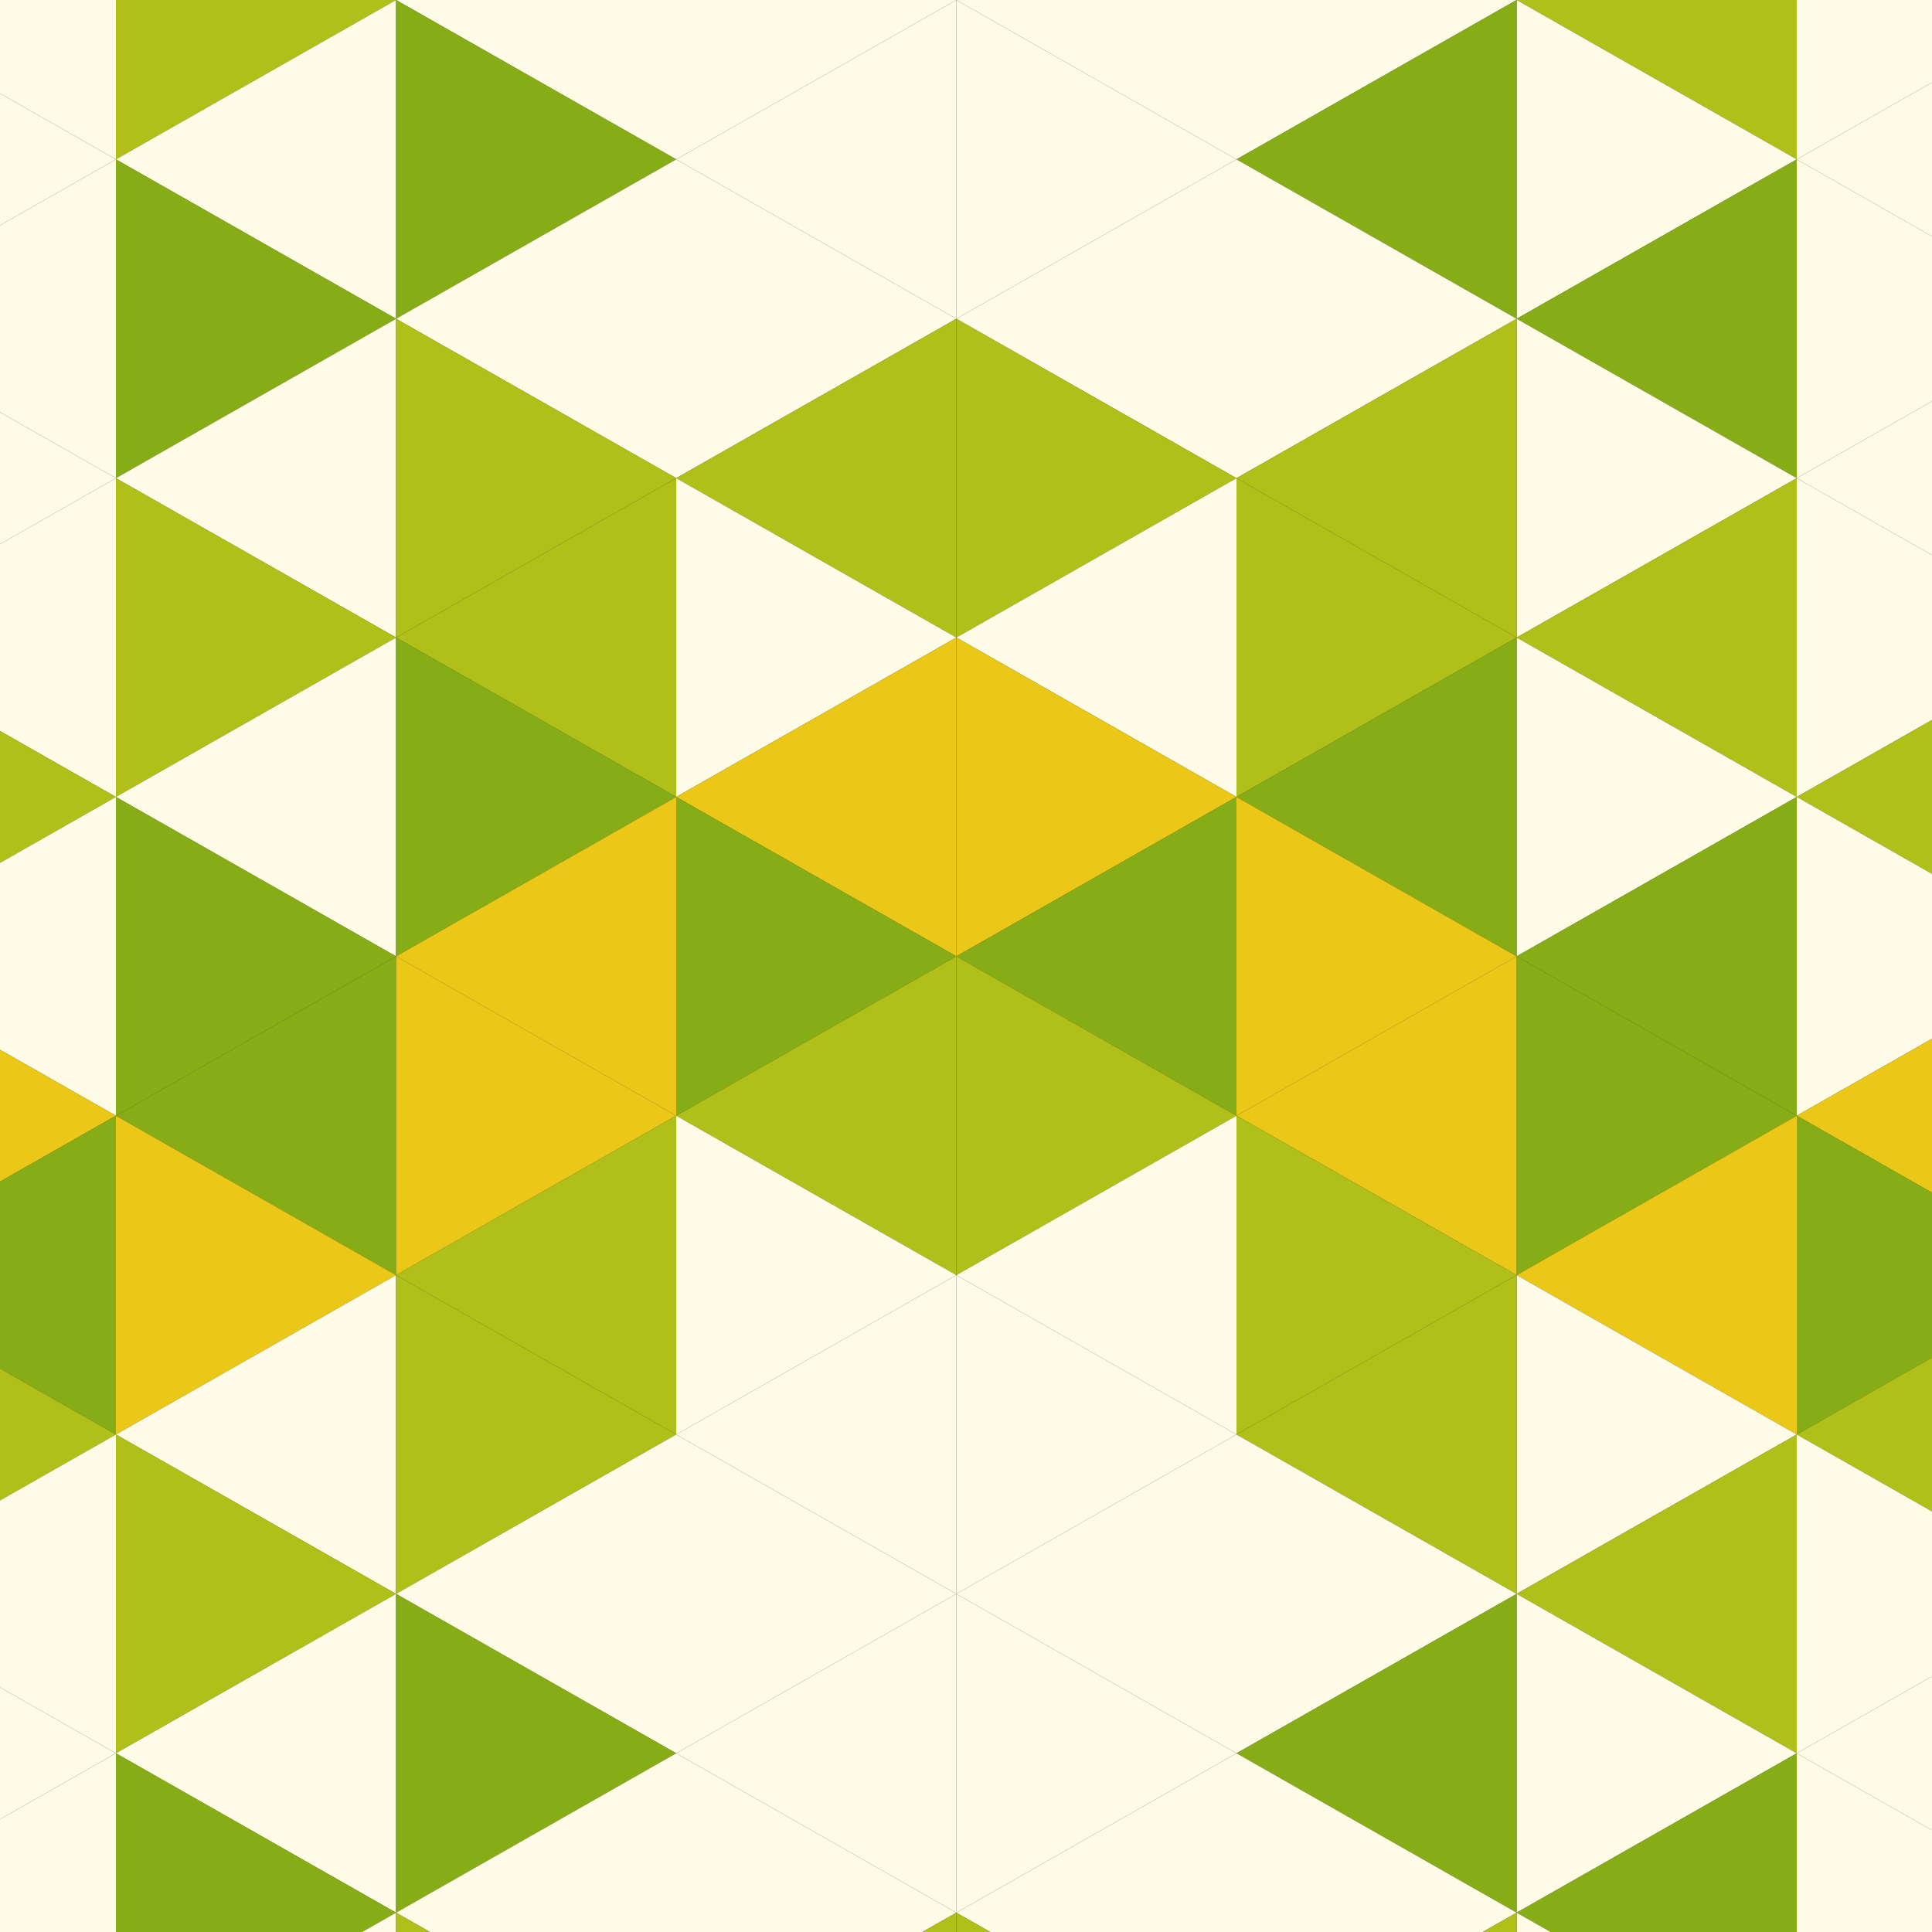
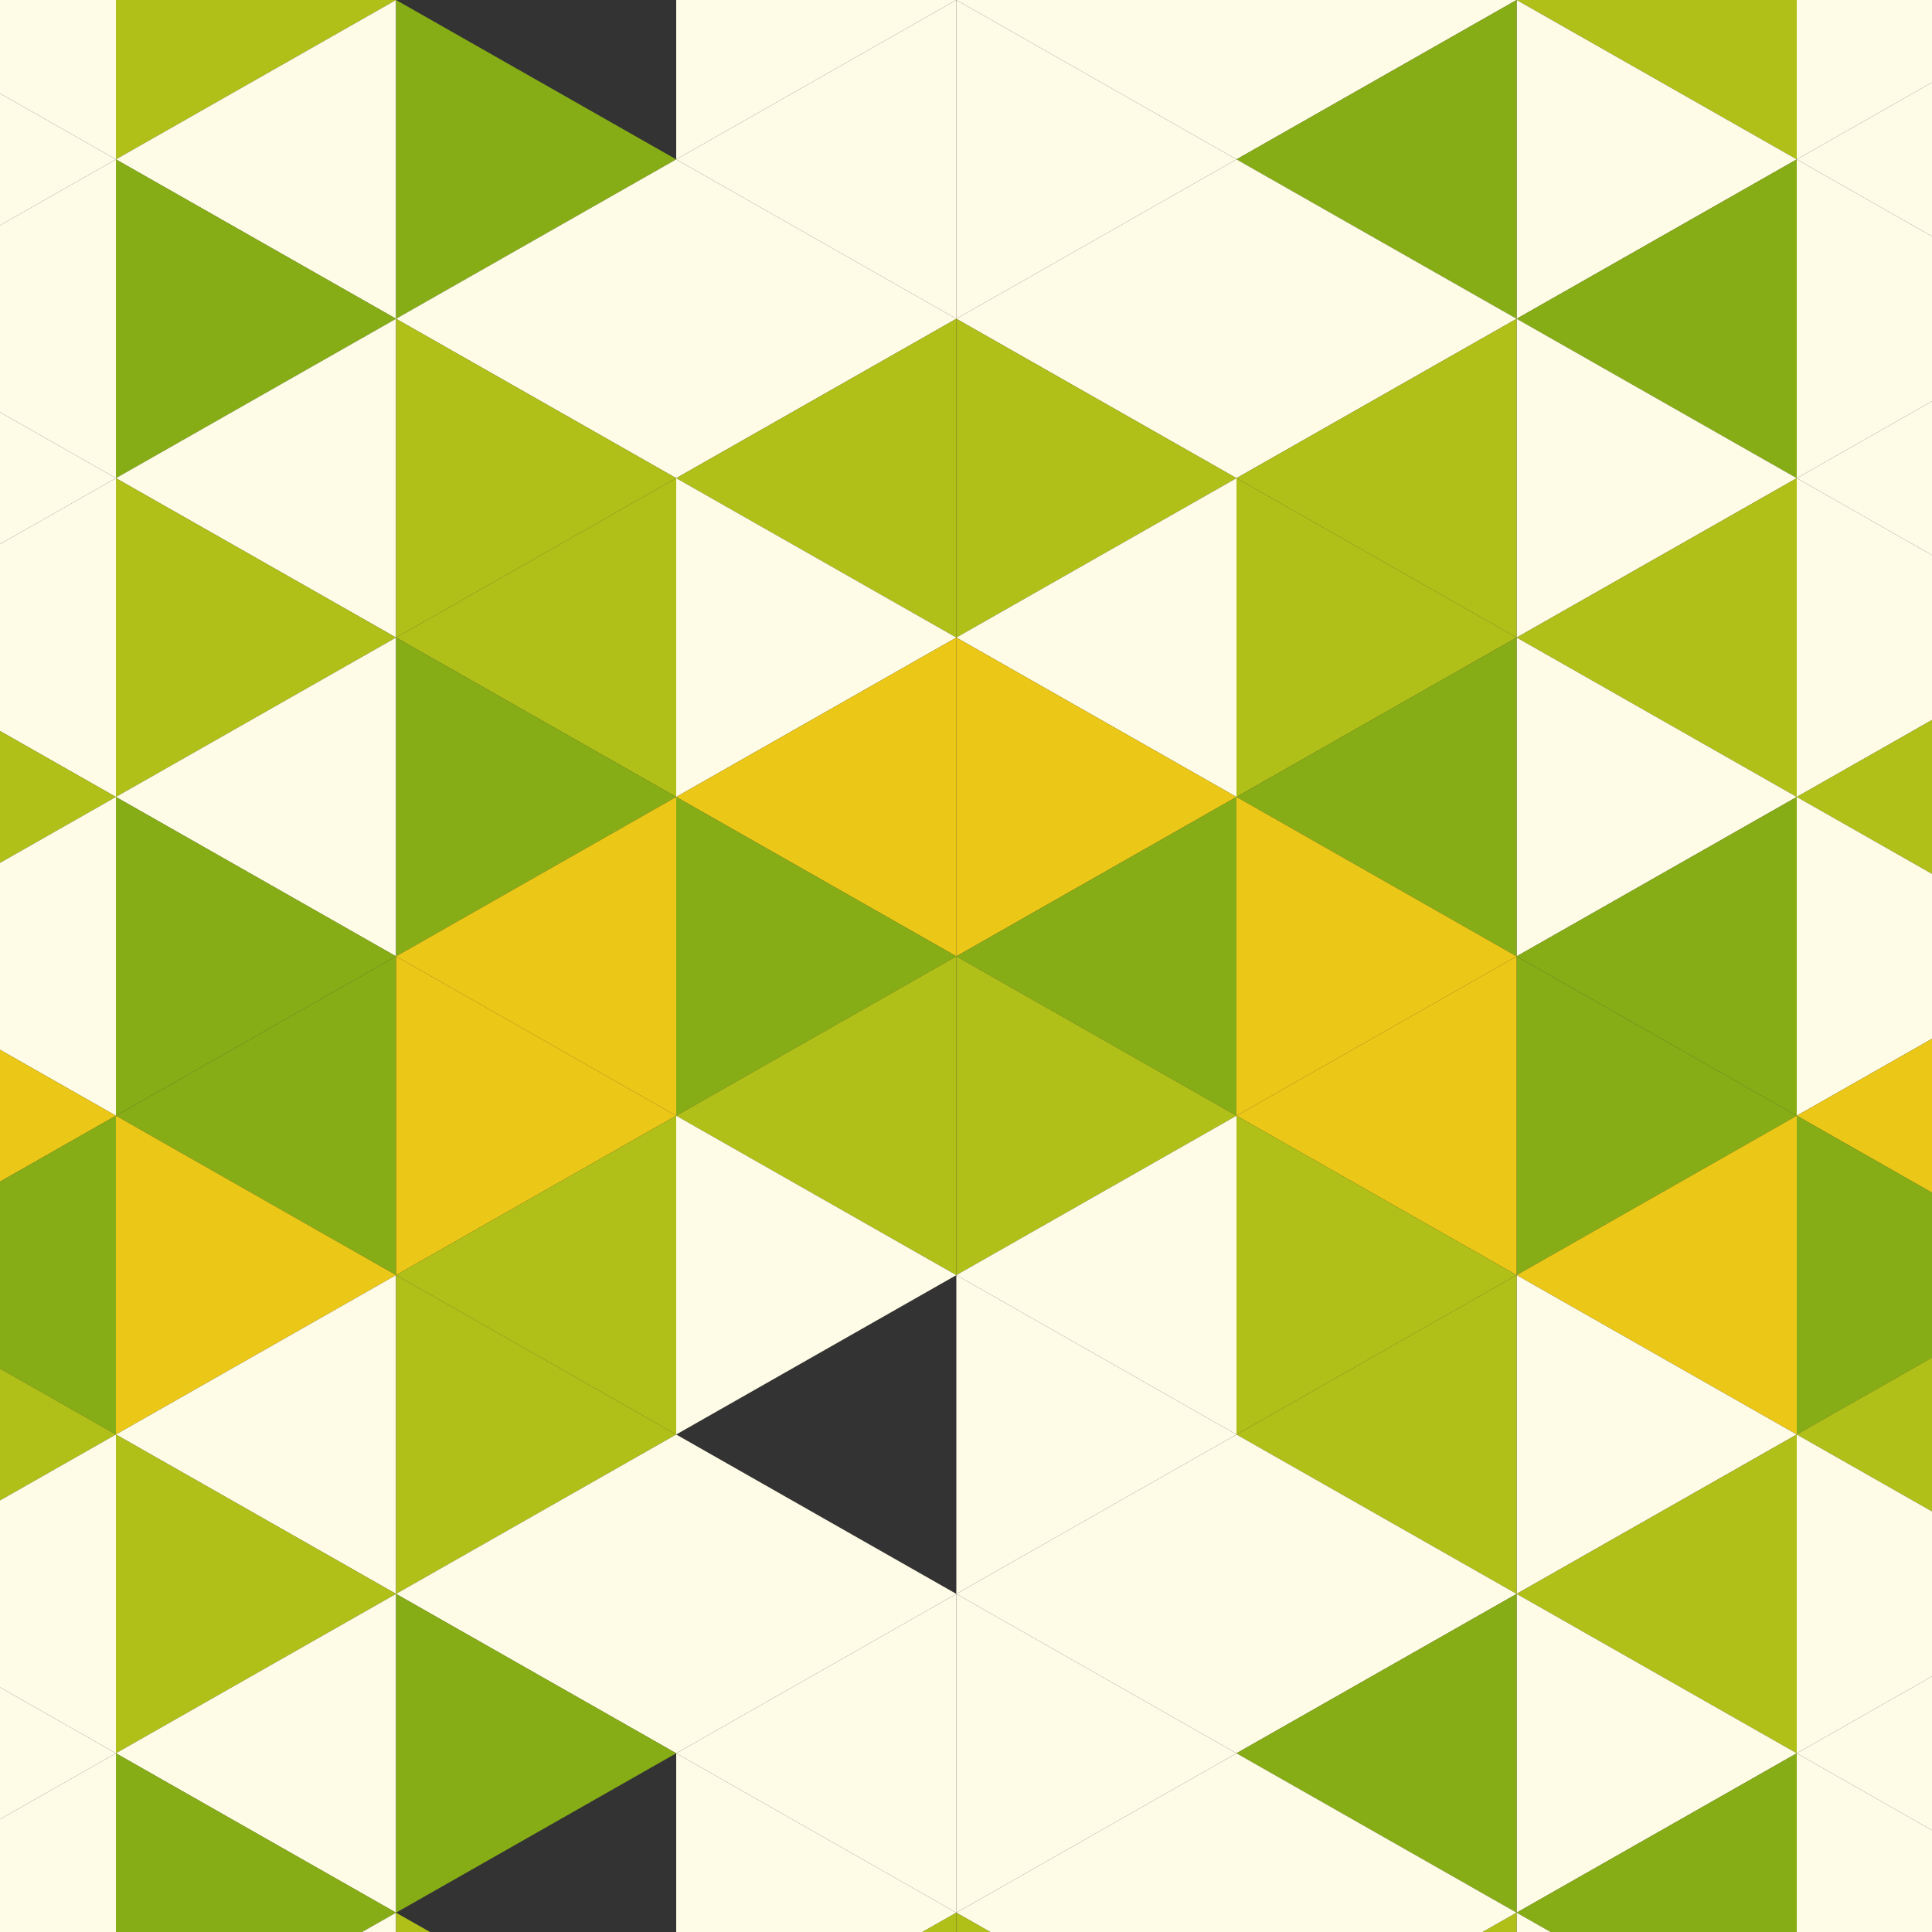
<svg xmlns="http://www.w3.org/2000/svg" width="400" height="400">
  <rect width="100%" height="100%" fill="#333333" stroke="none" />
  <polygon points="-34,-66 24,-33 -34,0" style="fill:rgb(177,192,24)" />
  <polygon points="430,-66 372,-33 430,0" style="fill:rgb(177,192,24)" />
  <polygon points="24,-33 -34,0 24,33" style="fill:rgb(254,251,230)" />
  <polygon points="372,-33 430,0 372,33" style="fill:rgb(254,251,230)" />
  <polygon points="-34,0 24,33 -34,66" style="fill:rgb(254,251,230)" />
  <polygon points="430,0 372,33 430,66" style="fill:rgb(254,251,230)" />
  <polygon points="24,33 -34,66 24,99" style="fill:rgb(254,251,230)" />
  <polygon points="372,33 430,66 372,99" style="fill:rgb(254,251,230)" />
  <polygon points="-34,66 24,99 -34,132" style="fill:rgb(254,251,230)" />
  <polygon points="430,66 372,99 430,132" style="fill:rgb(254,251,230)" />
  <polygon points="24,99 -34,132 24,165" style="fill:rgb(254,251,230)" />
  <polygon points="372,99 430,132 372,165" style="fill:rgb(254,251,230)" />
  <polygon points="-34,132 24,165 -34,198" style="fill:rgb(177,192,24)" />
  <polygon points="430,132 372,165 430,198" style="fill:rgb(177,192,24)" />
  <polygon points="24,165 -34,198 24,231" style="fill:rgb(254,251,230)" />
  <polygon points="372,165 430,198 372,231" style="fill:rgb(254,251,230)" />
  <polygon points="-34,198 24,231 -34,264" style="fill:rgb(235,199,23)" />
  <polygon points="430,198 372,231 430,264" style="fill:rgb(235,199,23)" />
  <polygon points="24,231 -34,264 24,297" style="fill:rgb(135,173,22)" />
  <polygon points="372,231 430,264 372,297" style="fill:rgb(135,173,22)" />
  <polygon points="-34,264 24,297 -34,330" style="fill:rgb(177,192,24)" />
  <polygon points="430,264 372,297 430,330" style="fill:rgb(177,192,24)" />
  <polygon points="24,297 -34,330 24,363" style="fill:rgb(254,251,230)" />
  <polygon points="372,297 430,330 372,363" style="fill:rgb(254,251,230)" />
  <polygon points="-34,330 24,363 -34,396" style="fill:rgb(254,251,230)" />
  <polygon points="430,330 372,363 430,396" style="fill:rgb(254,251,230)" />
  <polygon points="24,363 -34,396 24,429" style="fill:rgb(254,251,230)" />
  <polygon points="372,363 430,396 372,429" style="fill:rgb(254,251,230)" />
  <polygon points="-34,396 24,429 -34,462" style="fill:rgb(254,251,230)" />
  <polygon points="430,396 372,429 430,462" style="fill:rgb(254,251,230)" />
  <polygon points="24,429 -34,462 24,495" style="fill:rgb(254,251,230)" />
  <polygon points="372,429 430,462 372,495" style="fill:rgb(254,251,230)" />
  <polygon points="82,-66 24,-33 82,0" style="fill:rgb(254,251,230)" />
  <polygon points="314,-66 372,-33 314,0" style="fill:rgb(254,251,230)" />
  <polygon points="24,-33 82,0 24,33" style="fill:rgb(177,192,24)" />
  <polygon points="372,-33 314,0 372,33" style="fill:rgb(177,192,24)" />
  <polygon points="82,0 24,33 82,66" style="fill:rgb(254,251,230)" />
  <polygon points="314,0 372,33 314,66" style="fill:rgb(254,251,230)" />
  <polygon points="24,33 82,66 24,99" style="fill:rgb(135,173,22)" />
  <polygon points="372,33 314,66 372,99" style="fill:rgb(135,173,22)" />
  <polygon points="82,66 24,99 82,132" style="fill:rgb(254,251,230)" />
  <polygon points="314,66 372,99 314,132" style="fill:rgb(254,251,230)" />
  <polygon points="24,99 82,132 24,165" style="fill:rgb(177,192,24)" />
  <polygon points="372,99 314,132 372,165" style="fill:rgb(177,192,24)" />
  <polygon points="82,132 24,165 82,198" style="fill:rgb(254,251,230)" />
  <polygon points="314,132 372,165 314,198" style="fill:rgb(254,251,230)" />
  <polygon points="24,165 82,198 24,231" style="fill:rgb(135,173,22)" />
  <polygon points="372,165 314,198 372,231" style="fill:rgb(135,173,22)" />
  <polygon points="82,198 24,231 82,264" style="fill:rgb(135,173,22)" />
  <polygon points="314,198 372,231 314,264" style="fill:rgb(135,173,22)" />
  <polygon points="24,231 82,264 24,297" style="fill:rgb(235,199,23)" />
  <polygon points="372,231 314,264 372,297" style="fill:rgb(235,199,23)" />
  <polygon points="82,264 24,297 82,330" style="fill:rgb(254,251,230)" />
  <polygon points="314,264 372,297 314,330" style="fill:rgb(254,251,230)" />
  <polygon points="24,297 82,330 24,363" style="fill:rgb(177,192,24)" />
  <polygon points="372,297 314,330 372,363" style="fill:rgb(177,192,24)" />
  <polygon points="82,330 24,363 82,396" style="fill:rgb(254,251,230)" />
  <polygon points="314,330 372,363 314,396" style="fill:rgb(254,251,230)" />
  <polygon points="24,363 82,396 24,429" style="fill:rgb(135,173,22)" />
  <polygon points="372,363 314,396 372,429" style="fill:rgb(135,173,22)" />
  <polygon points="82,396 24,429 82,462" style="fill:rgb(254,251,230)" />
  <polygon points="314,396 372,429 314,462" style="fill:rgb(254,251,230)" />
  <polygon points="24,429 82,462 24,495" style="fill:rgb(177,192,24)" />
  <polygon points="372,429 314,462 372,495" style="fill:rgb(177,192,24)" />
  <polygon points="82,-66 140,-33 82,0" style="fill:rgb(177,192,24)" />
  <polygon points="314,-66 256,-33 314,0" style="fill:rgb(177,192,24)" />
-   <polygon points="140,-33 82,0 140,33" style="fill:rgb(254,251,230)" />
  <polygon points="256,-33 314,0 256,33" style="fill:rgb(254,251,230)" />
  <polygon points="82,0 140,33 82,66" style="fill:rgb(135,173,22)" />
  <polygon points="314,0 256,33 314,66" style="fill:rgb(135,173,22)" />
  <polygon points="140,33 82,66 140,99" style="fill:rgb(254,251,230)" />
  <polygon points="256,33 314,66 256,99" style="fill:rgb(254,251,230)" />
  <polygon points="82,66 140,99 82,132" style="fill:rgb(177,192,24)" />
  <polygon points="314,66 256,99 314,132" style="fill:rgb(177,192,24)" />
  <polygon points="140,99 82,132 140,165" style="fill:rgb(177,192,24)" />
  <polygon points="256,99 314,132 256,165" style="fill:rgb(177,192,24)" />
  <polygon points="82,132 140,165 82,198" style="fill:rgb(135,173,22)" />
  <polygon points="314,132 256,165 314,198" style="fill:rgb(135,173,22)" />
  <polygon points="140,165 82,198 140,231" style="fill:rgb(235,199,23)" />
  <polygon points="256,165 314,198 256,231" style="fill:rgb(235,199,23)" />
  <polygon points="82,198 140,231 82,264" style="fill:rgb(235,199,23)" />
  <polygon points="314,198 256,231 314,264" style="fill:rgb(235,199,23)" />
  <polygon points="140,231 82,264 140,297" style="fill:rgb(177,192,24)" />
  <polygon points="256,231 314,264 256,297" style="fill:rgb(177,192,24)" />
  <polygon points="82,264 140,297 82,330" style="fill:rgb(177,192,24)" />
  <polygon points="314,264 256,297 314,330" style="fill:rgb(177,192,24)" />
  <polygon points="140,297 82,330 140,363" style="fill:rgb(254,251,230)" />
  <polygon points="256,297 314,330 256,363" style="fill:rgb(254,251,230)" />
  <polygon points="82,330 140,363 82,396" style="fill:rgb(135,173,22)" />
  <polygon points="314,330 256,363 314,396" style="fill:rgb(135,173,22)" />
-   <polygon points="140,363 82,396 140,429" style="fill:rgb(254,251,230)" />
  <polygon points="256,363 314,396 256,429" style="fill:rgb(254,251,230)" />
  <polygon points="82,396 140,429 82,462" style="fill:rgb(177,192,24)" />
  <polygon points="314,396 256,429 314,462" style="fill:rgb(177,192,24)" />
  <polygon points="140,429 82,462 140,495" style="fill:rgb(177,192,24)" />
  <polygon points="256,429 314,462 256,495" style="fill:rgb(177,192,24)" />
  <polygon points="198,-66 140,-33 198,0" style="fill:rgb(254,251,230)" />
  <polygon points="198,-66 256,-33 198,0" style="fill:rgb(254,251,230)" />
  <polygon points="140,-33 198,0 140,33" style="fill:rgb(254,251,230)" />
  <polygon points="256,-33 198,0 256,33" style="fill:rgb(254,251,230)" />
  <polygon points="198,0 140,33 198,66" style="fill:rgb(254,251,230)" />
  <polygon points="198,0 256,33 198,66" style="fill:rgb(254,251,230)" />
  <polygon points="140,33 198,66 140,99" style="fill:rgb(254,251,230)" />
  <polygon points="256,33 198,66 256,99" style="fill:rgb(254,251,230)" />
  <polygon points="198,66 140,99 198,132" style="fill:rgb(177,192,24)" />
  <polygon points="198,66 256,99 198,132" style="fill:rgb(177,192,24)" />
  <polygon points="140,99 198,132 140,165" style="fill:rgb(254,251,230)" />
  <polygon points="256,99 198,132 256,165" style="fill:rgb(254,251,230)" />
  <polygon points="198,132 140,165 198,198" style="fill:rgb(235,199,23)" />
  <polygon points="198,132 256,165 198,198" style="fill:rgb(235,199,23)" />
  <polygon points="140,165 198,198 140,231" style="fill:rgb(135,173,22)" />
  <polygon points="256,165 198,198 256,231" style="fill:rgb(135,173,22)" />
  <polygon points="198,198 140,231 198,264" style="fill:rgb(177,192,24)" />
  <polygon points="198,198 256,231 198,264" style="fill:rgb(177,192,24)" />
  <polygon points="140,231 198,264 140,297" style="fill:rgb(254,251,230)" />
  <polygon points="256,231 198,264 256,297" style="fill:rgb(254,251,230)" />
-   <polygon points="198,264 140,297 198,330" style="fill:rgb(254,251,230)" />
  <polygon points="198,264 256,297 198,330" style="fill:rgb(254,251,230)" />
  <polygon points="140,297 198,330 140,363" style="fill:rgb(254,251,230)" />
  <polygon points="256,297 198,330 256,363" style="fill:rgb(254,251,230)" />
  <polygon points="198,330 140,363 198,396" style="fill:rgb(254,251,230)" />
  <polygon points="198,330 256,363 198,396" style="fill:rgb(254,251,230)" />
  <polygon points="140,363 198,396 140,429" style="fill:rgb(254,251,230)" />
  <polygon points="256,363 198,396 256,429" style="fill:rgb(254,251,230)" />
  <polygon points="198,396 140,429 198,462" style="fill:rgb(177,192,24)" />
  <polygon points="198,396 256,429 198,462" style="fill:rgb(177,192,24)" />
  <polygon points="140,429 198,462 140,495" style="fill:rgb(254,251,230)" />
  <polygon points="256,429 198,462 256,495" style="fill:rgb(254,251,230)" />
</svg>